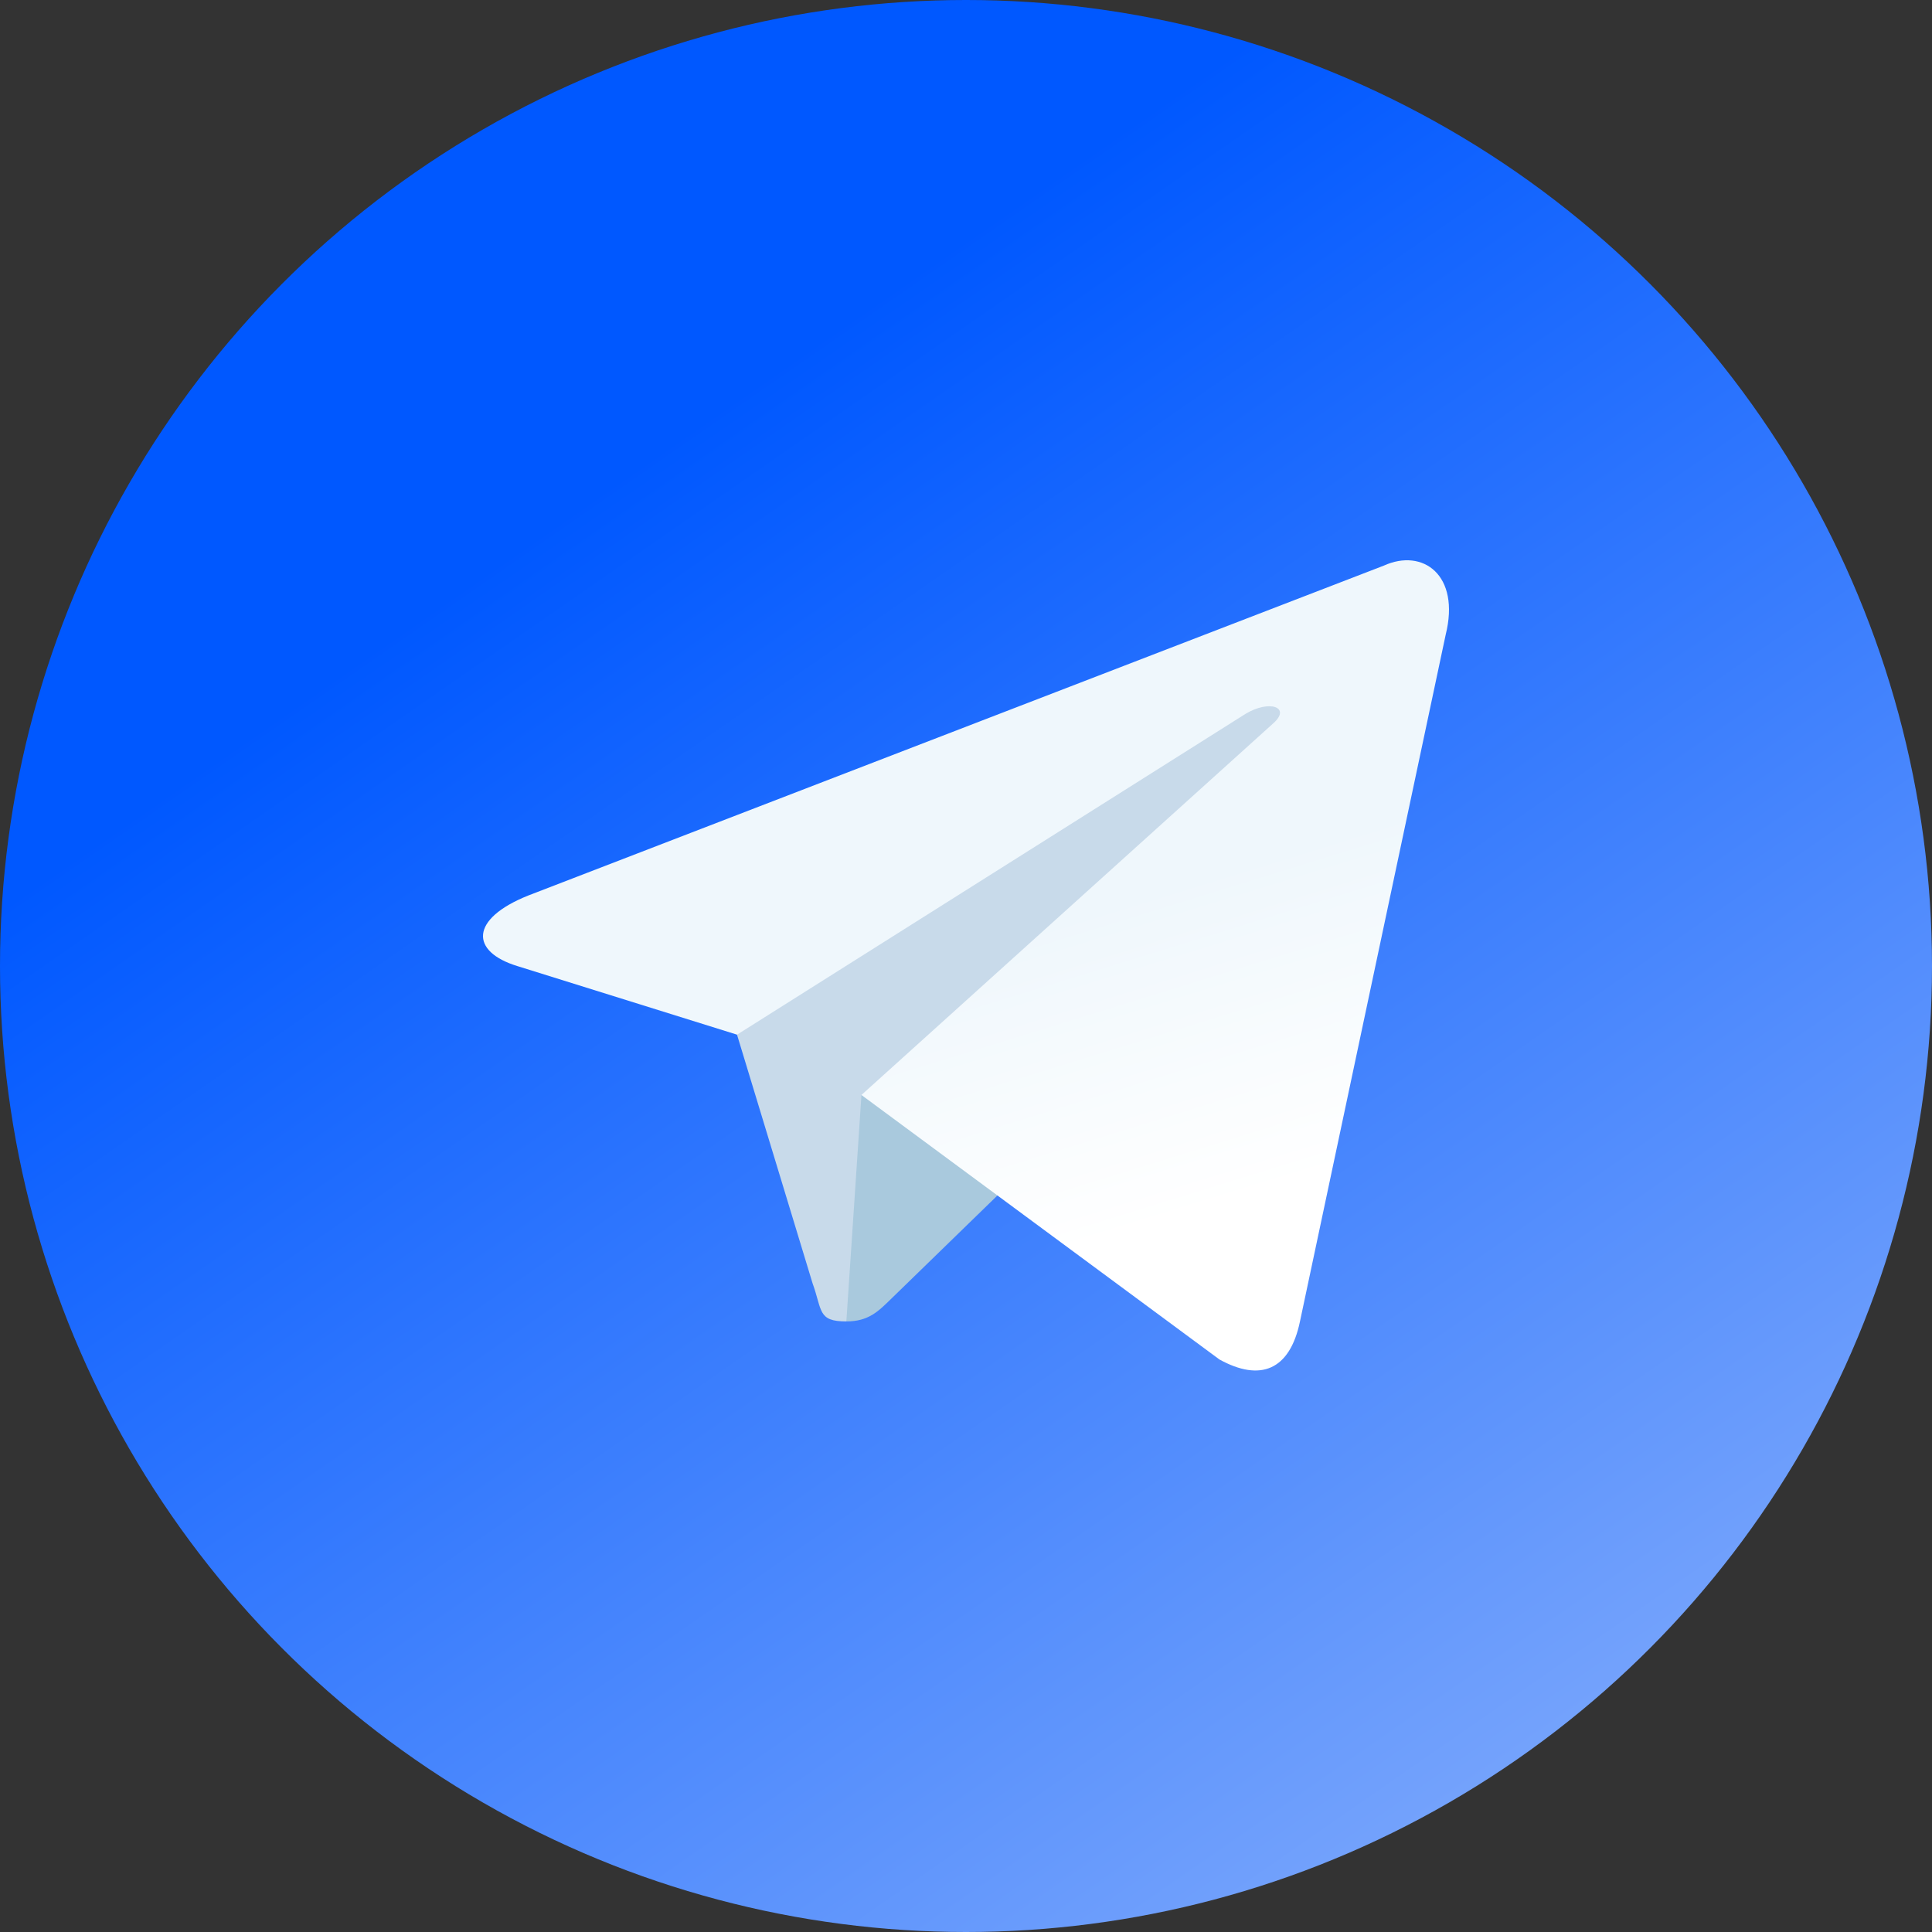
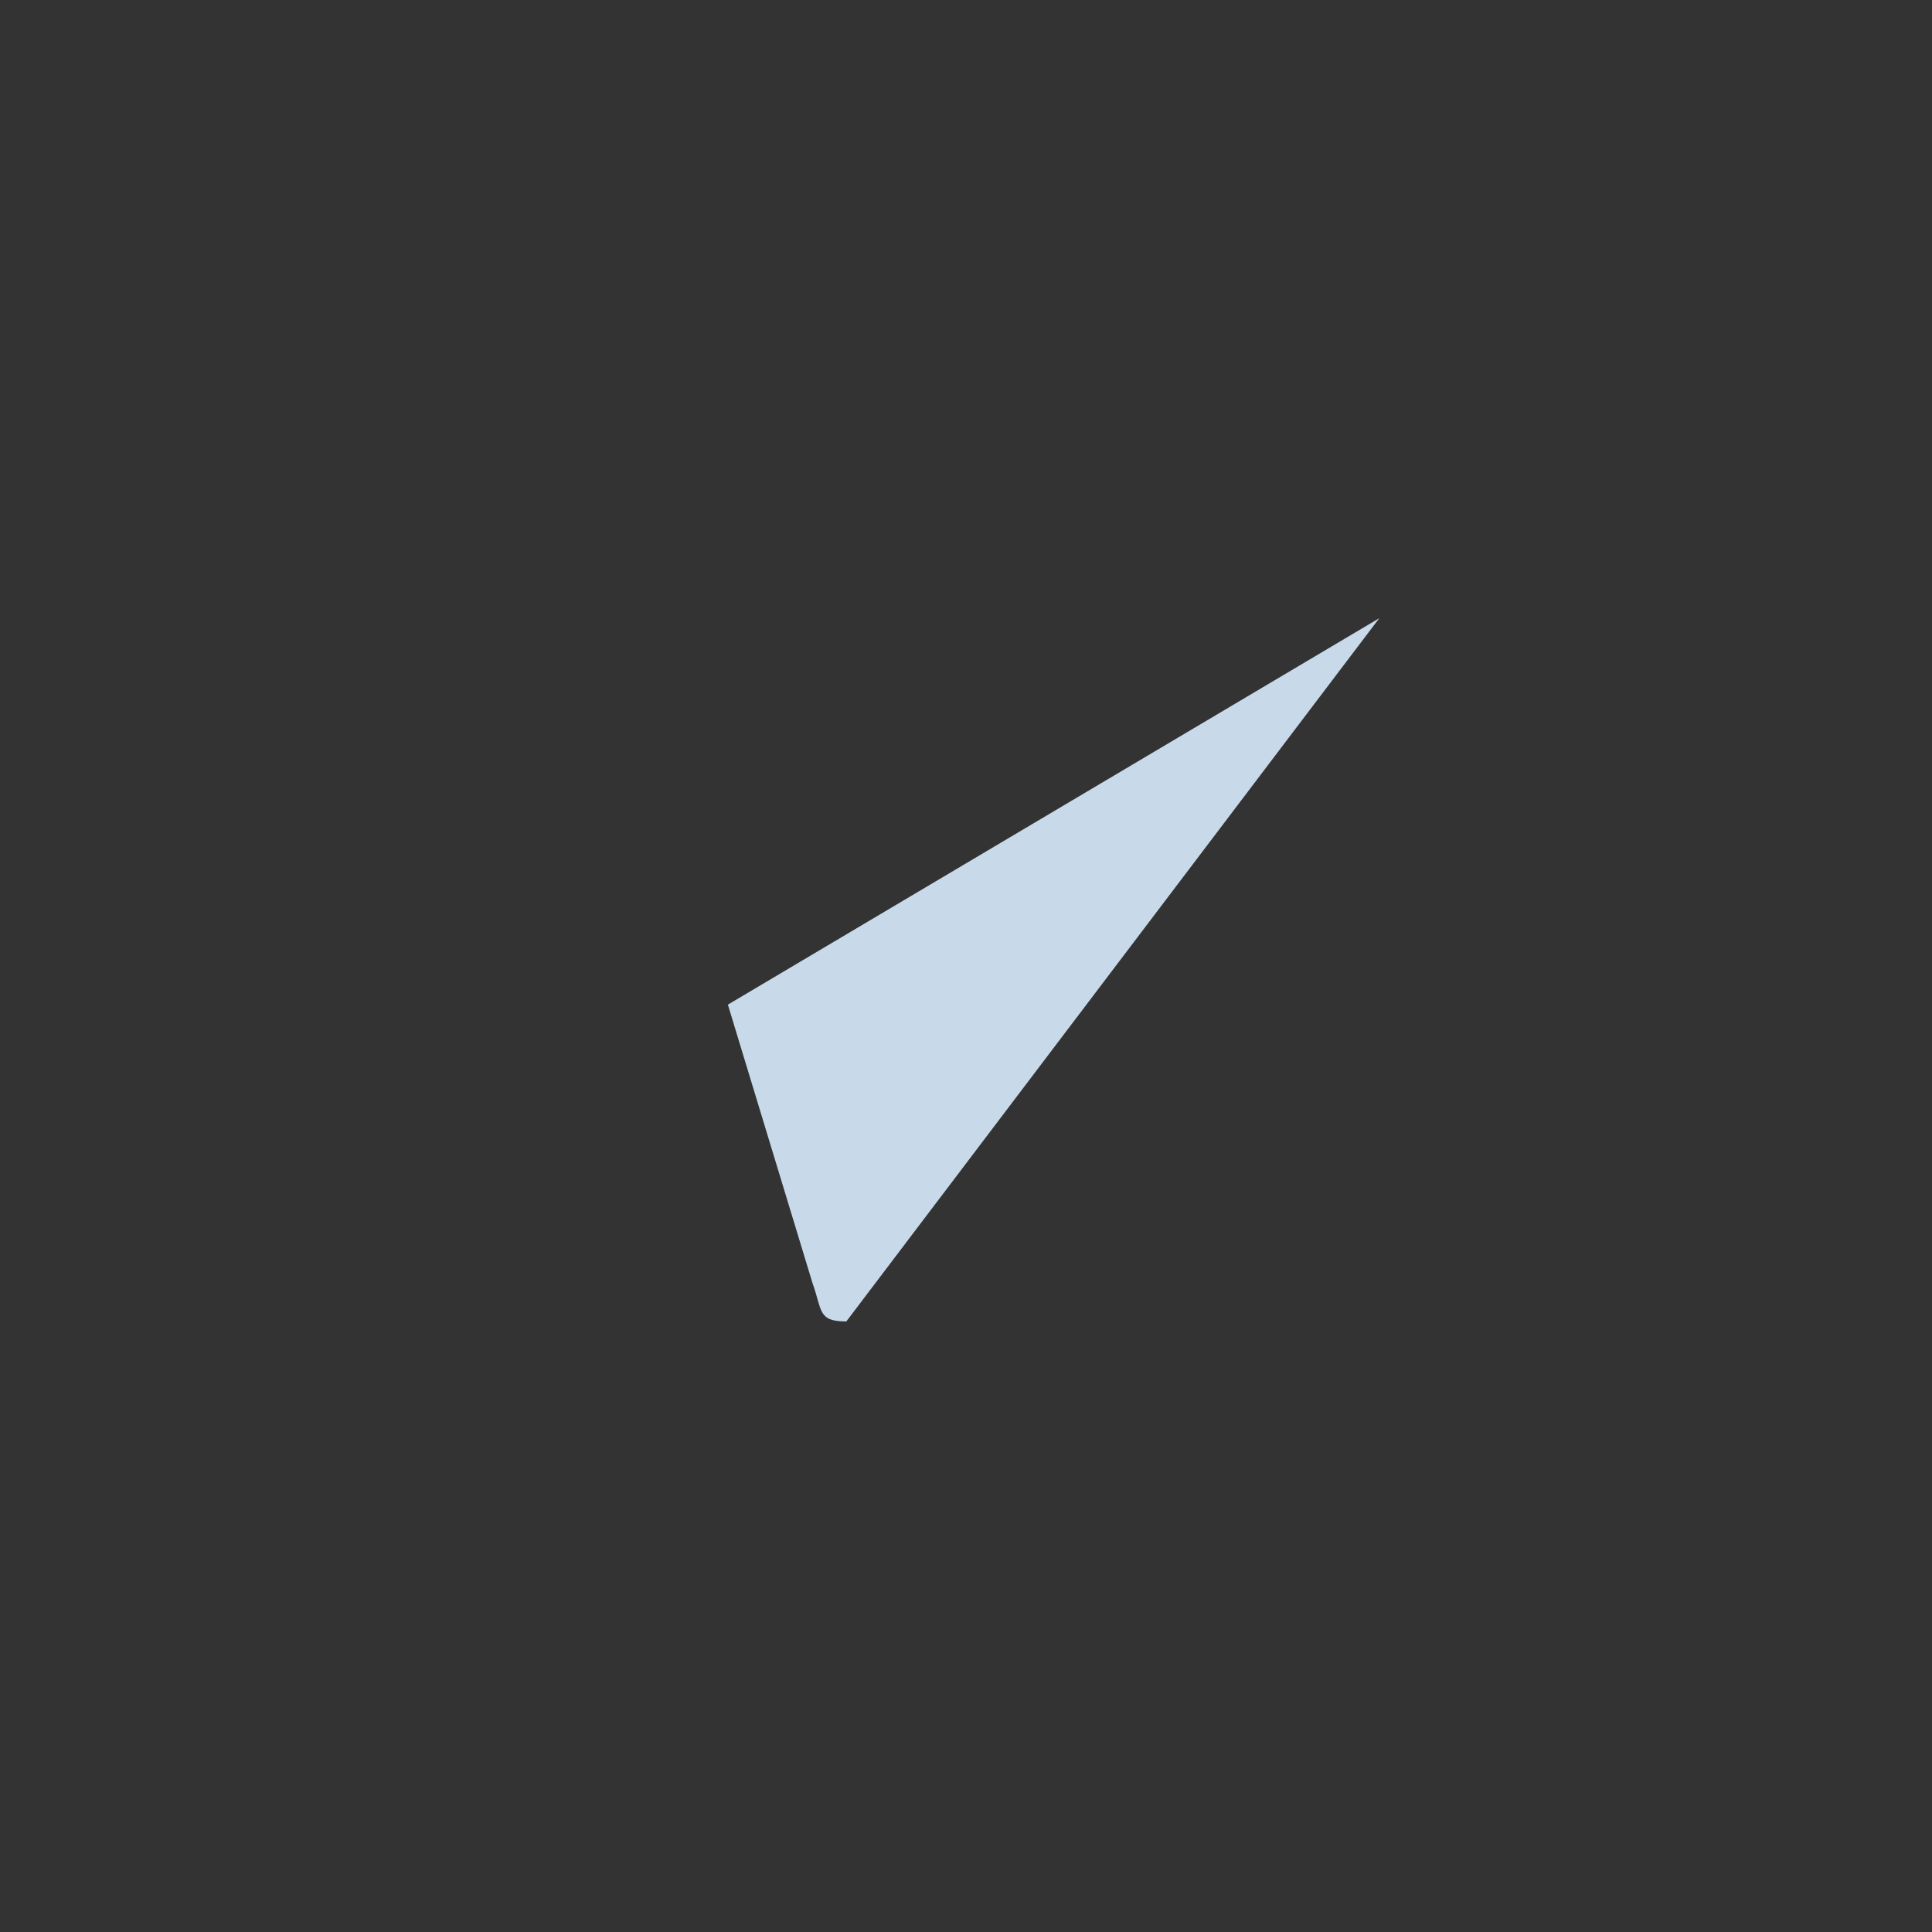
<svg xmlns="http://www.w3.org/2000/svg" width="100" height="100" viewBox="0 0 100 100" fill="none">
  <rect x="0" y="0" width="100" height="100" fill="#333333" stroke="none" />
-   <circle cx="50" cy="50" r="50" fill="url(#paint0_linear)" />
  <path d="M43.806 68.397C42.316 68.397 42.569 67.834 42.056 66.416L37.675 52L71.394 31.996" fill="#C8DAEA" />
-   <path d="M43.807 68.397C44.956 68.397 45.464 67.871 46.106 67.247L52.236 61.286L44.589 56.675" fill="#A9C9DD" />
-   <path d="M44.588 56.676L63.117 70.366C65.232 71.532 66.758 70.928 67.285 68.403L74.827 32.859C75.6 29.763 73.647 28.359 71.624 29.277L27.334 46.355C24.311 47.568 24.329 49.255 26.784 50.006L38.149 53.554L64.462 36.953C65.704 36.2 66.844 36.605 65.909 37.435" fill="url(#paint1_linear)" />
  <defs>
    <linearGradient id="paint0_linear" x1="-22.593" y1="62.578" x2="76.651" y2="205.587" gradientUnits="userSpaceOnUse">
      <stop stop-color="#0058FF" />
      <stop offset="1" stop-color="#F8F7F8" />
    </linearGradient>
    <linearGradient id="paint1_linear" x1="46.48" y1="50.147" x2="51.393" y2="66.039" gradientUnits="userSpaceOnUse">
      <stop stop-color="#EFF7FC" />
      <stop offset="1" stop-color="white" />
    </linearGradient>
  </defs>
</svg>